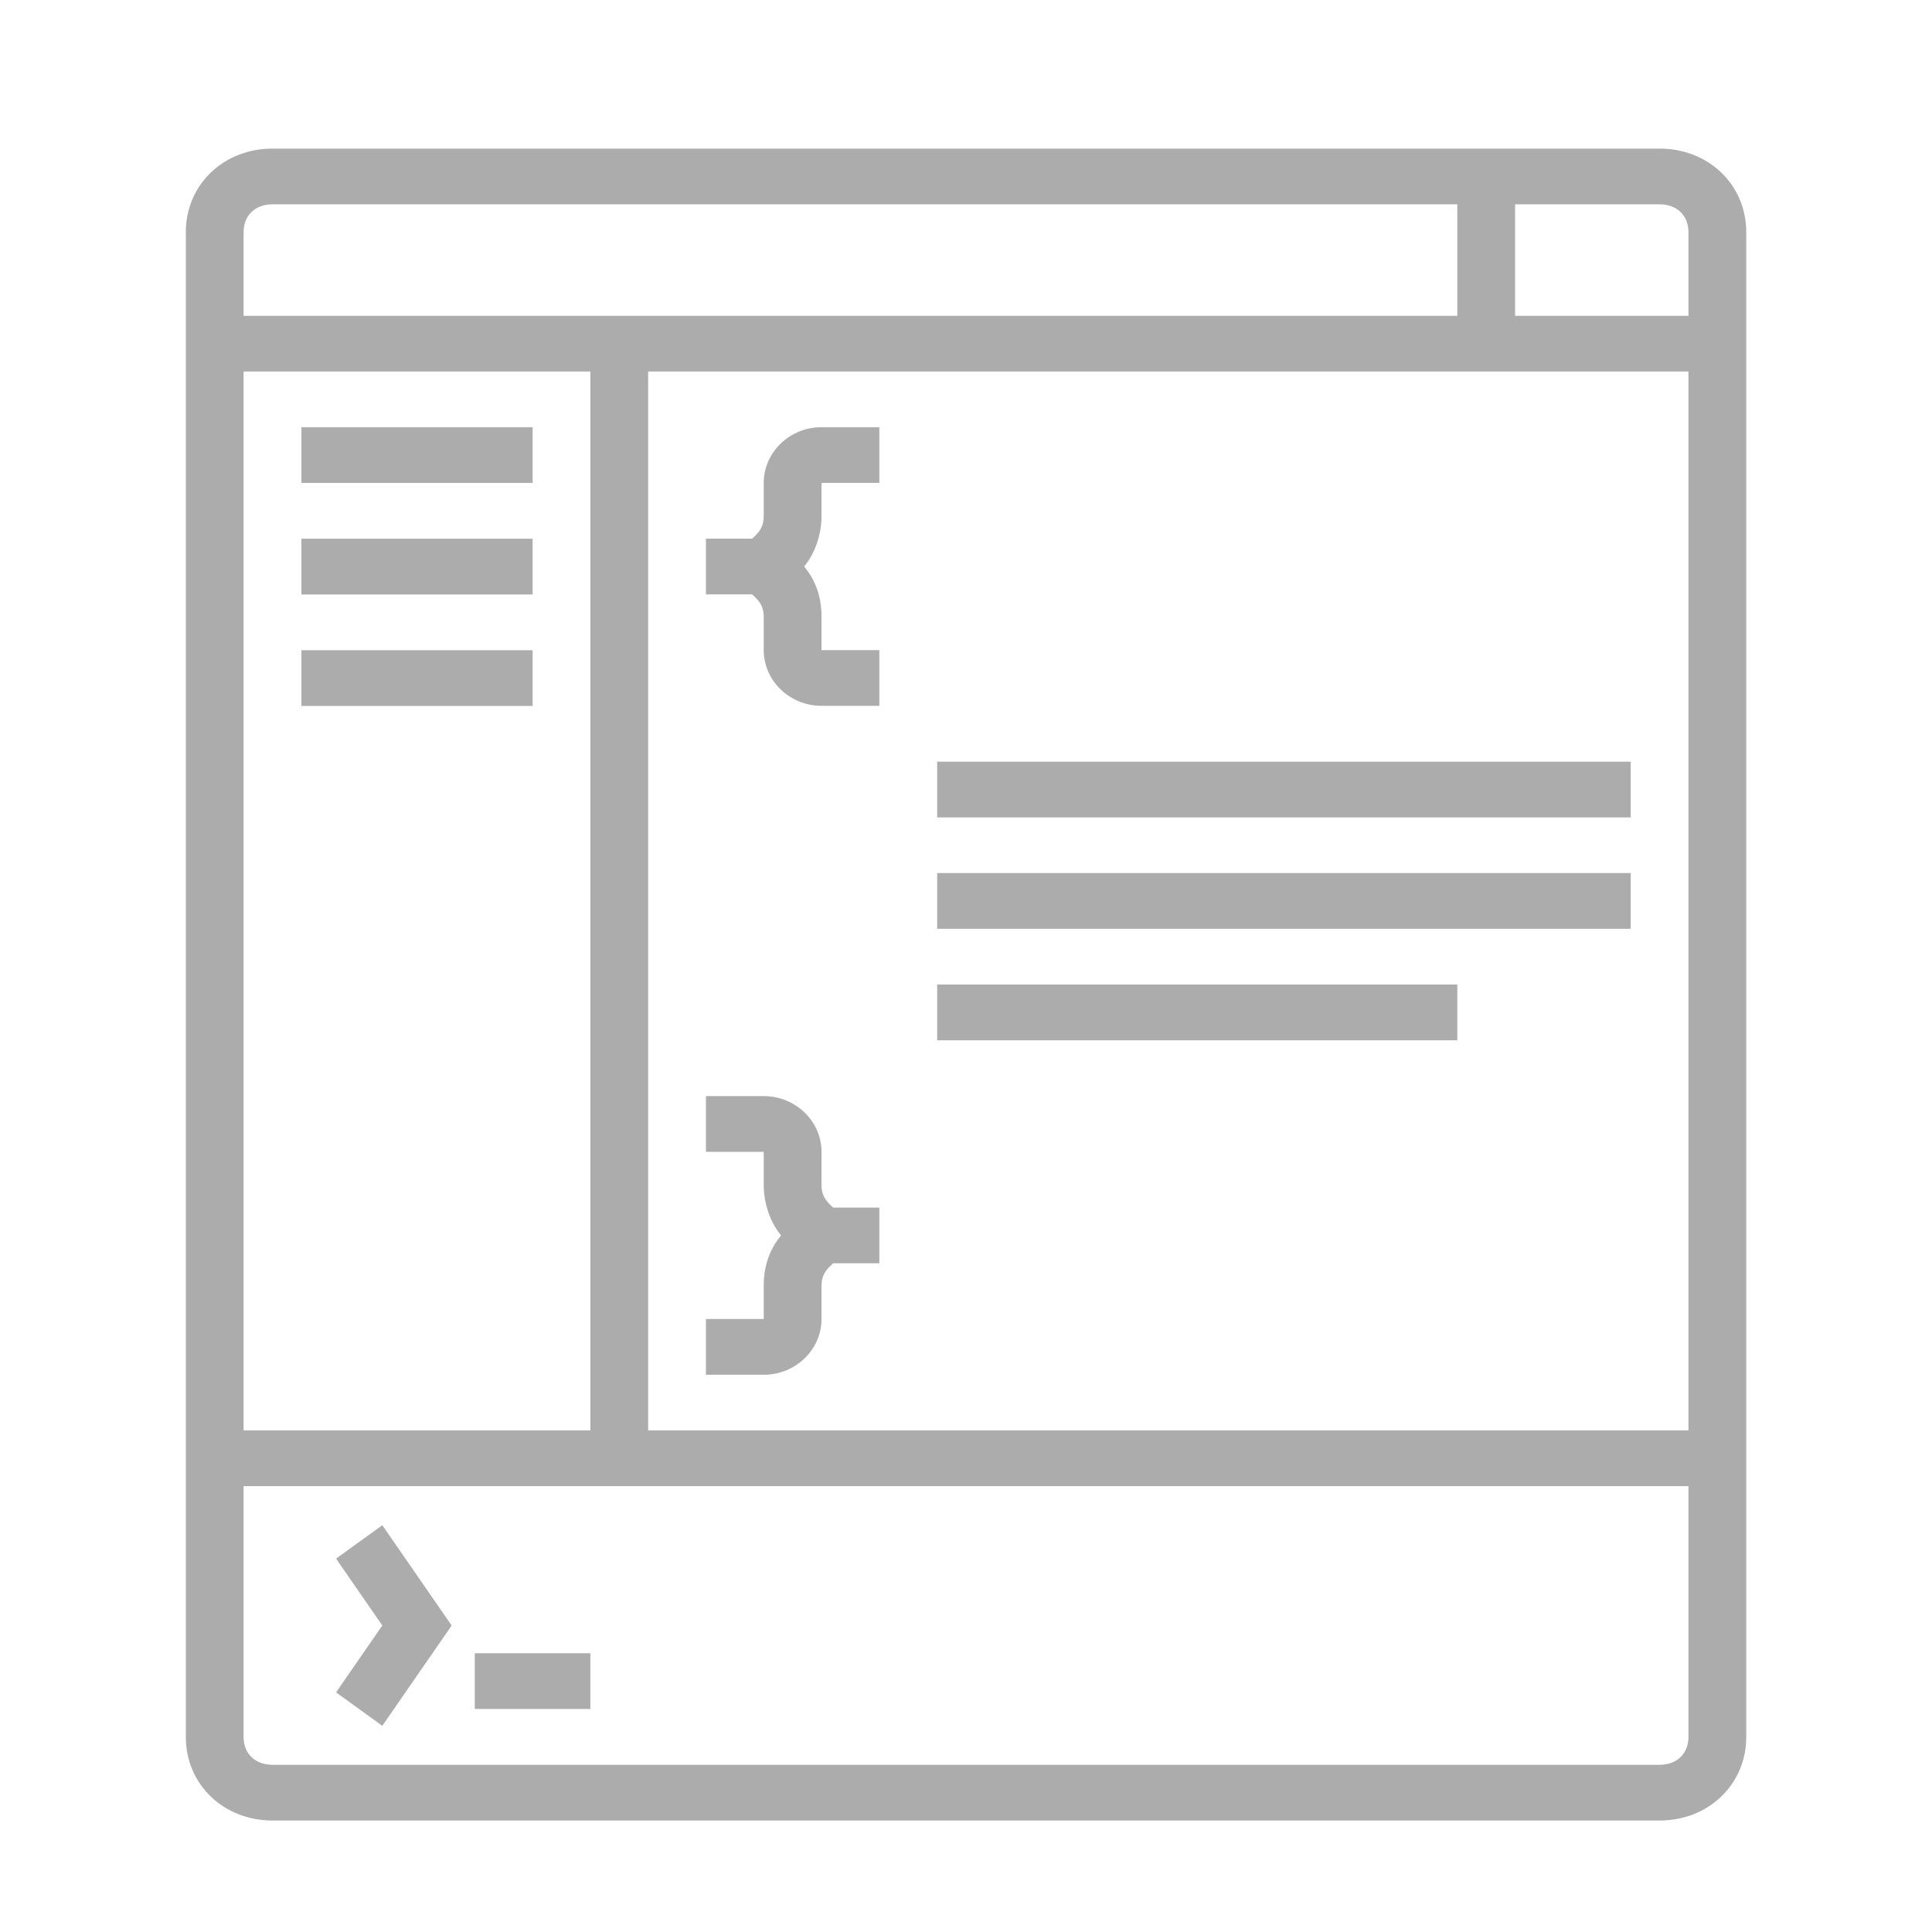
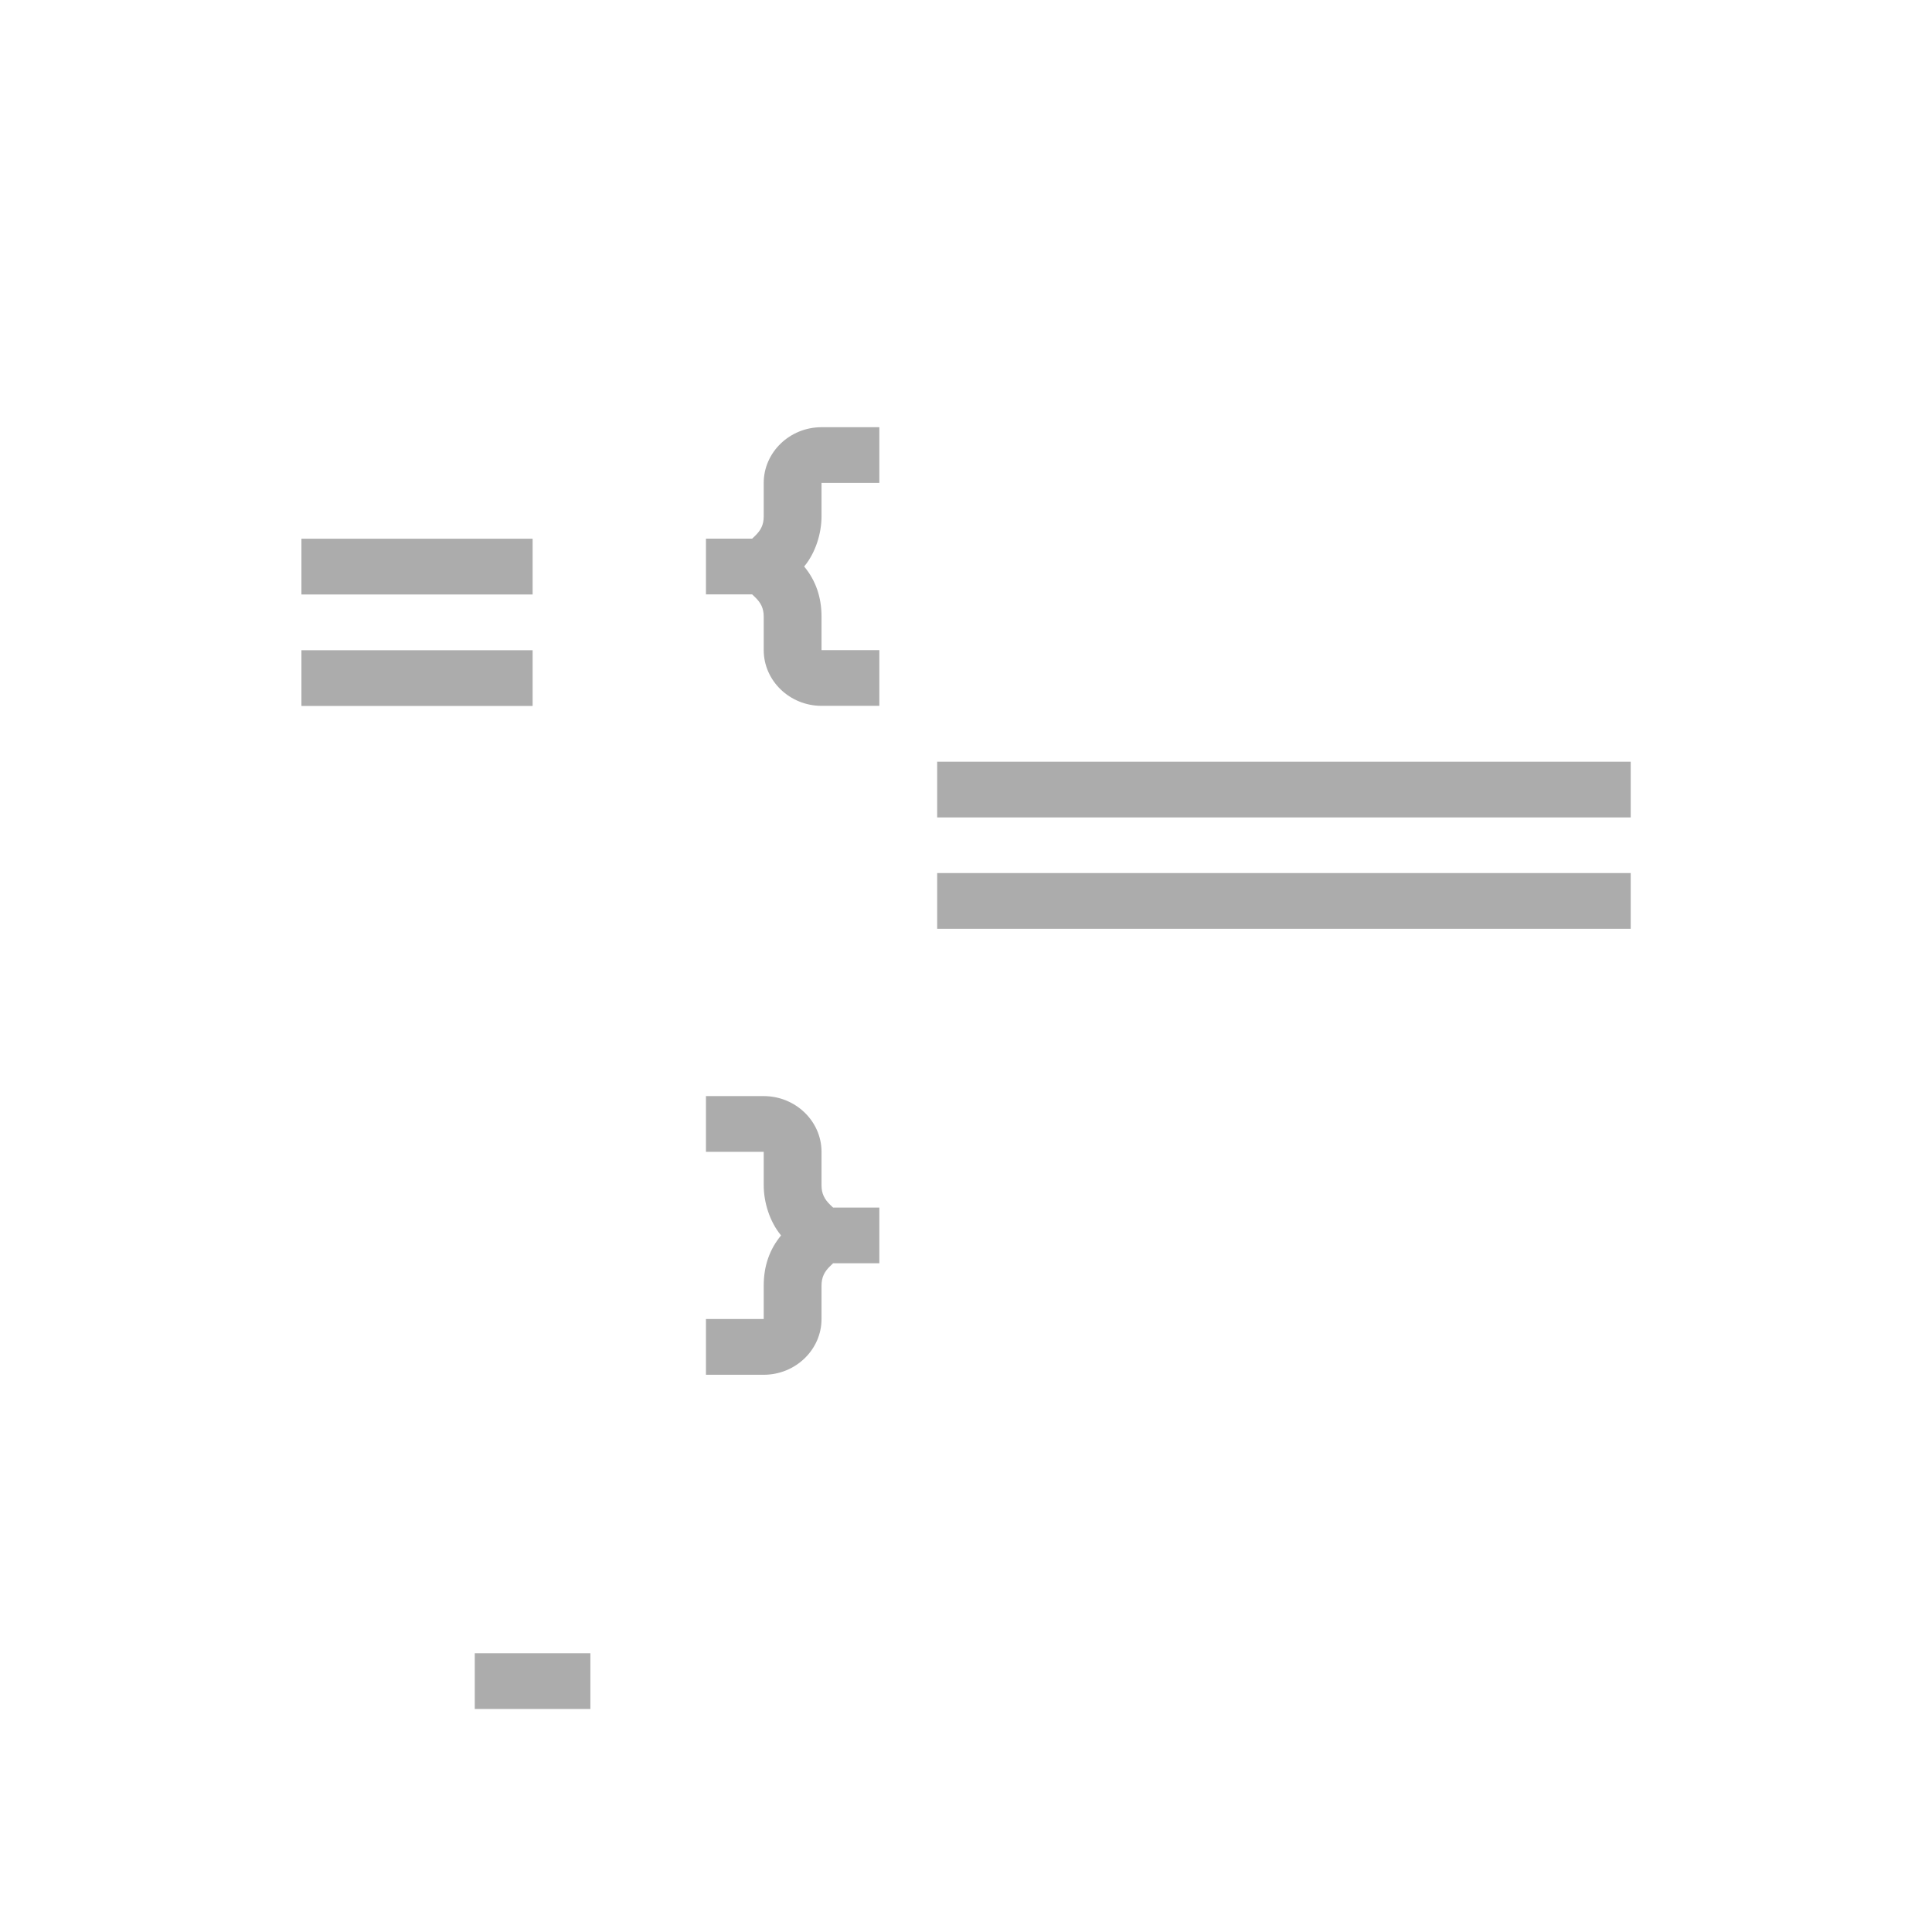
<svg xmlns="http://www.w3.org/2000/svg" width="50" height="50" viewBox="0 0 50 50" fill="none" alt="icon">
-   <path d="M42.95 3.846H7.052C5.781 3.846 4.809 4.783 4.809 6.009V44.952C4.809 46.177 5.781 47.115 7.052 47.115H42.95C44.221 47.115 45.193 46.177 45.193 44.952V6.009C45.193 4.783 44.221 3.846 42.95 3.846ZM43.697 6.009V8.173H39.21V5.288H42.95C43.398 5.288 43.697 5.576 43.697 6.009ZM6.304 37.019V9.615H15.279V37.019H6.304ZM16.774 9.615H43.697V37.019H16.774V9.615ZM7.052 5.288H37.715V8.173H6.304V6.009C6.304 5.576 6.603 5.288 7.052 5.288ZM42.95 45.673H7.052C6.603 45.673 6.304 45.384 6.304 44.952V38.461H43.697V44.952C43.697 45.384 43.398 45.673 42.95 45.673Z" fill="#ACACAC" />
  <path d="M19.765 12.498V13.363C19.765 13.58 19.691 13.724 19.541 13.868L19.466 13.94H18.27V15.383H19.466L19.541 15.455C19.691 15.599 19.765 15.743 19.765 15.96V16.825C19.765 17.618 20.438 18.267 21.261 18.267H22.757V16.825H21.261V15.96C21.261 15.455 21.111 15.022 20.812 14.661C21.111 14.301 21.261 13.796 21.261 13.363V12.498H22.757V11.056H21.261C20.438 11.056 19.765 11.705 19.765 12.498Z" fill="#ACACAC" />
  <path d="M21.485 31.18C21.336 31.035 21.261 30.891 21.261 30.675V29.809C21.261 29.016 20.588 28.367 19.765 28.367H18.27V29.809H19.765V30.675C19.765 31.108 19.915 31.612 20.214 31.973C19.915 32.334 19.765 32.766 19.765 33.271V34.136H18.27V35.579H19.765C20.588 35.579 21.261 34.93 21.261 34.136V33.271C21.261 33.055 21.336 32.91 21.485 32.766L21.56 32.694H22.757V31.252H21.56L21.485 31.18Z" fill="#ACACAC" />
  <path d="M42.203 19.713H24.254V21.155H42.203V19.713Z" fill="#ACACAC" />
  <path d="M42.203 22.595H24.254V24.037H42.203V22.595Z" fill="#ACACAC" />
-   <path d="M37.715 25.48H24.254V26.923H37.715V25.48Z" fill="#ACACAC" />
-   <path d="M8.697 40.337L9.894 42.068L8.697 43.799L9.894 44.664L11.689 42.068L9.894 39.472L8.697 40.337Z" fill="#ACACAC" />
  <path d="M15.279 42.786H12.287V44.228H15.279V42.786Z" fill="#ACACAC" />
-   <path d="M13.784 11.056H7.801V12.498H13.784V11.056Z" fill="#ACACAC" />
  <path d="M13.784 13.942H7.801V15.385H13.784V13.942Z" fill="#ACACAC" />
  <path d="M13.784 16.828H7.801V18.27H13.784V16.828Z" fill="#ACACAC" />
</svg>